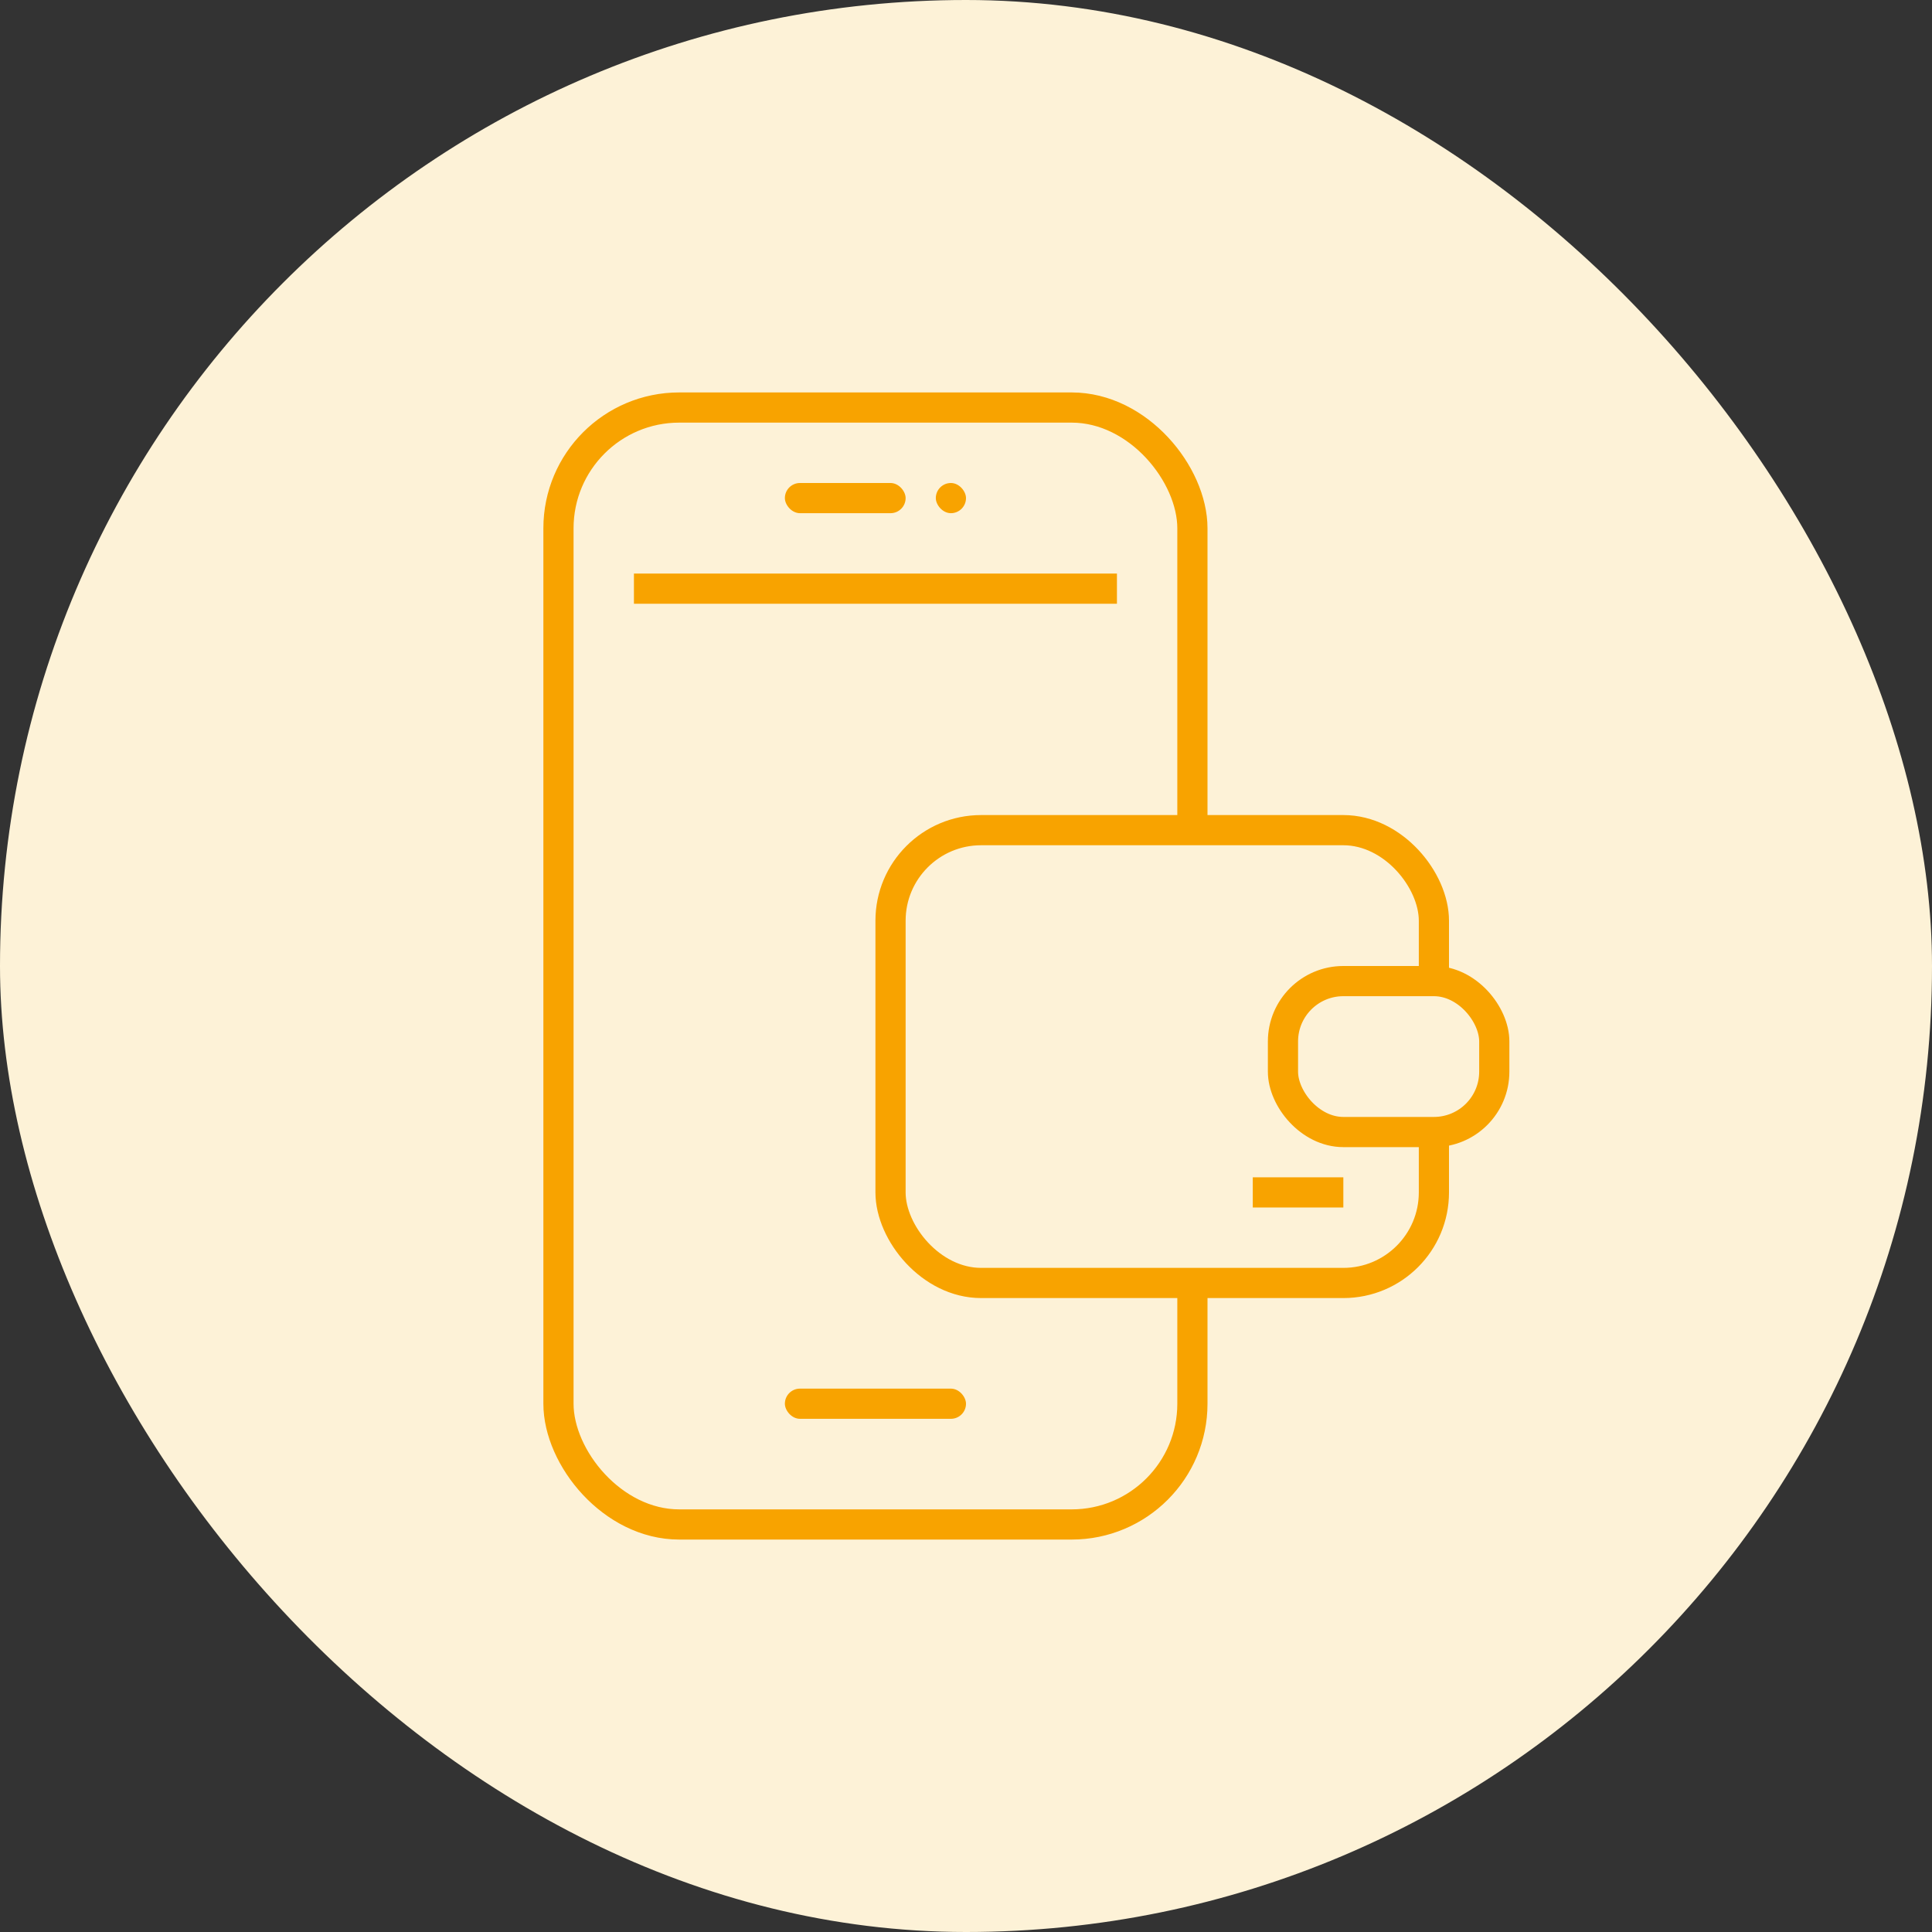
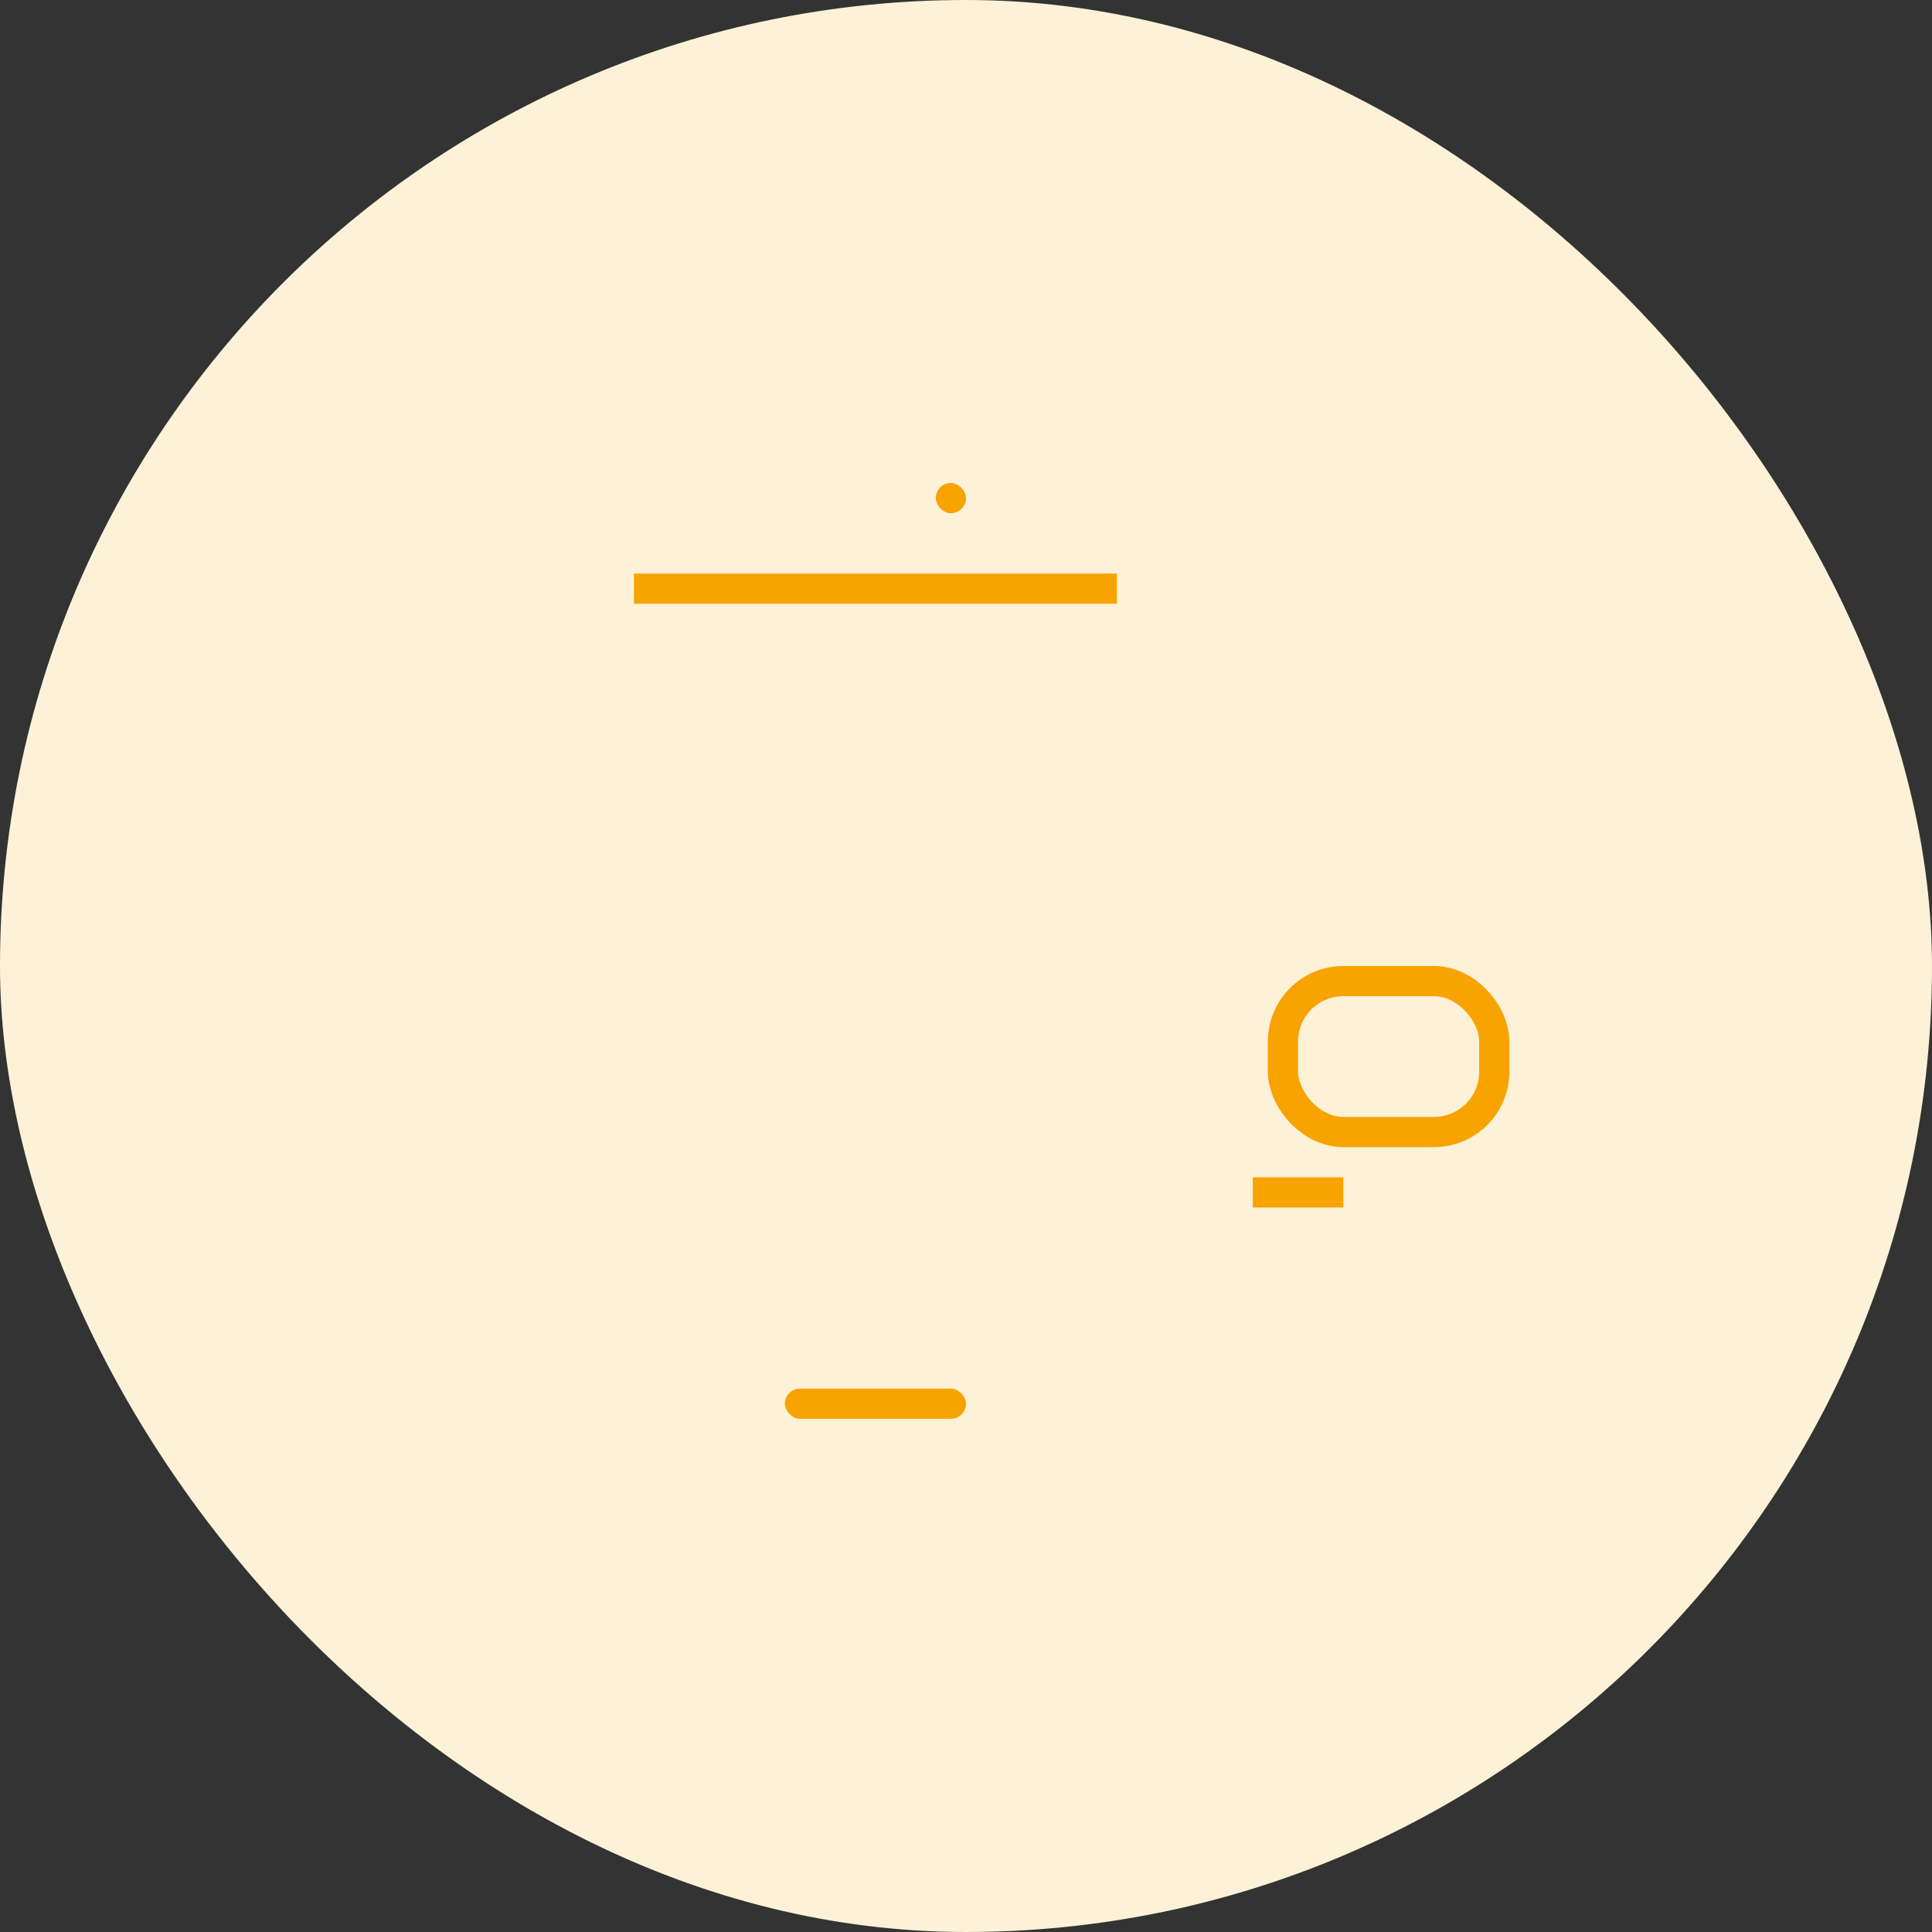
<svg xmlns="http://www.w3.org/2000/svg" width="64px" height="64px" viewBox="0 0 64 64" version="1.1">
  <rect x="0" y="0" width="64" height="64" fill="#333333" stroke="none" />
  <title>118BC1CD-44AC-4FA9-A47A-C9E55A4972A9</title>
  <desc>Created with sketchtool.</desc>
  <g id="Asset-Artboard-Page" stroke="none" stroke-width="1" fill="none" fill-rule="evenodd">
    <g id="mobile-banking-ico">
      <rect id="Rectangle-1" fill="#FDF2D7" x="0" y="0" width="64" height="64" rx="32" />
-       <rect id="Rectangle-2" stroke="#F8A300" x="18.5" y="13.5" width="21" height="37" rx="4" />
-       <rect id="Rectangle-3" fill="#F8A300" x="26" y="16" width="4" height="1" rx="0.5" />
      <rect id="Rectangle-Copy-2" fill="#F8A300" x="26" y="46" width="6" height="1" rx="0.5" />
      <rect id="Rectangle-Copy-5" fill="#F8A300" x="21" y="19" width="16" height="1" />
      <rect id="Rectangle-Copy" fill="#F8A300" x="31" y="16" width="1" height="1" rx="0.5" />
-       <rect id="Rectangle-4" stroke="#F8A300" fill="#FDF2D7" x="29.5" y="27.5" width="18" height="15" rx="3" />
      <rect id="Rectangle-5" stroke="#F8A300" fill="#FDF2D7" x="42.5" y="32.5" width="7" height="5" rx="2" />
      <line x1="42" y1="39.5" x2="44" y2="39.5" id="Line-3" stroke="#F8A300" stroke-linecap="square" />
      <path d="" id="Path-3" stroke="#2278ED" />
    </g>
  </g>
</svg>